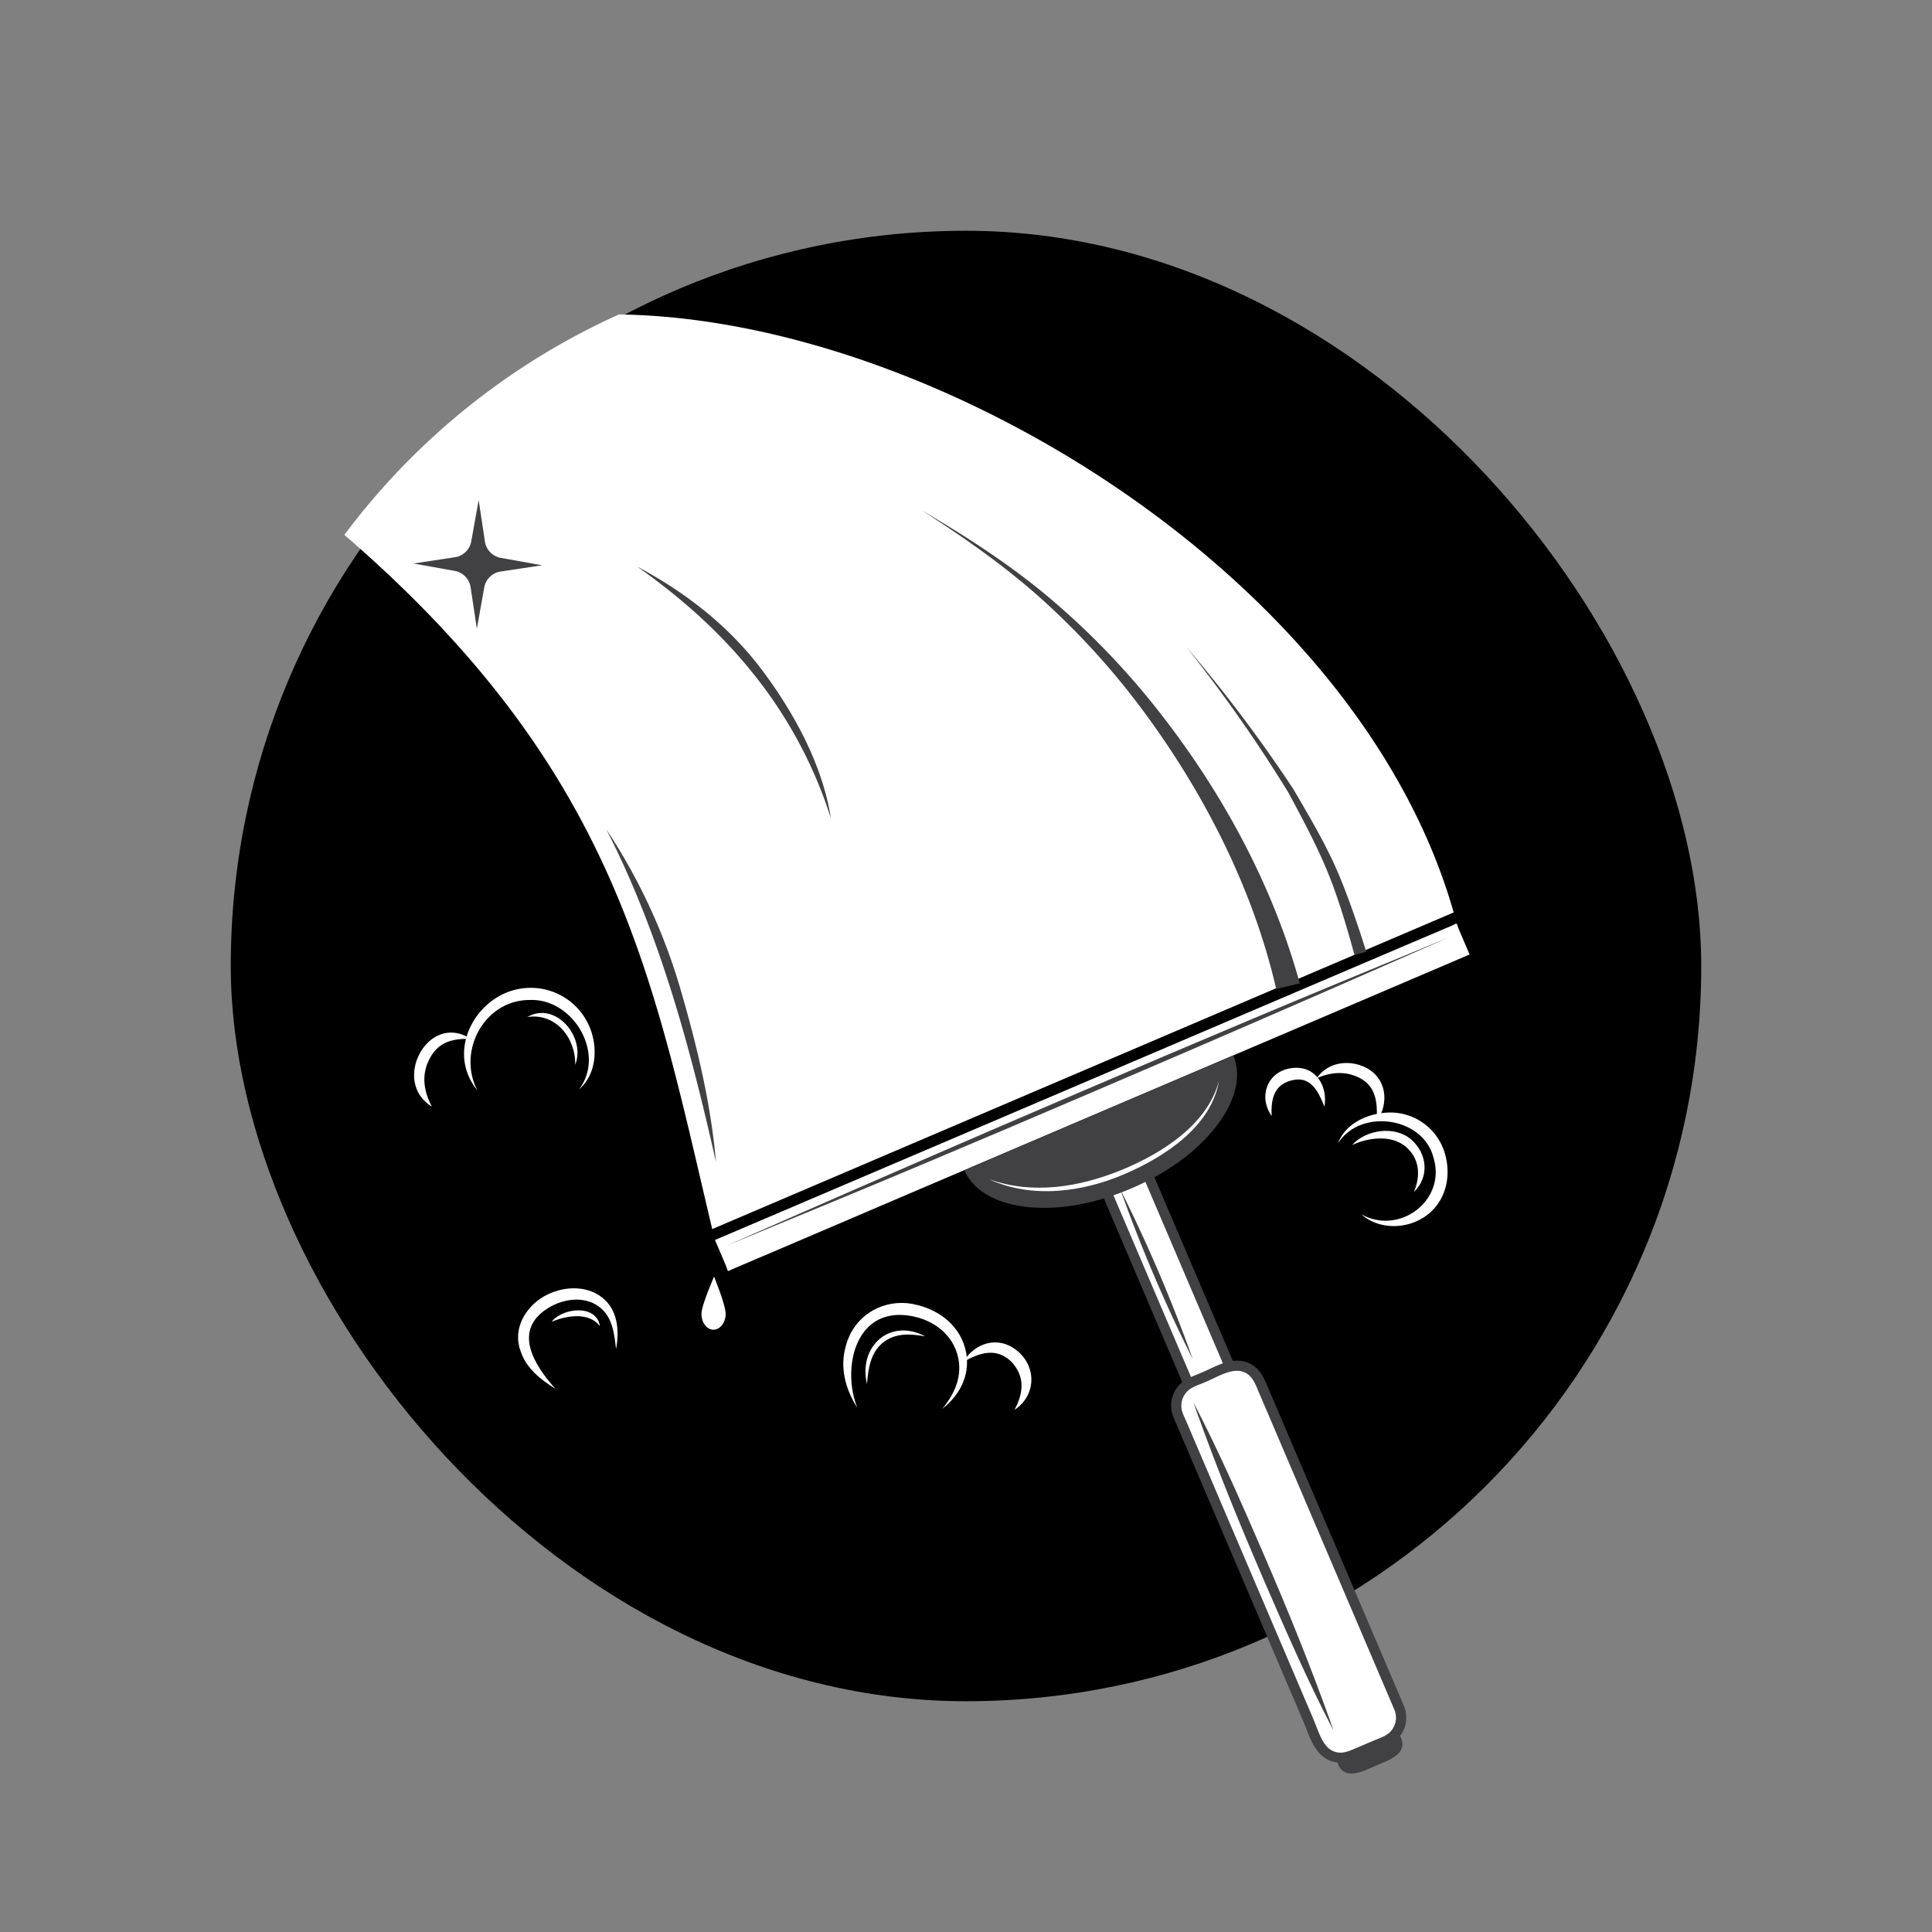
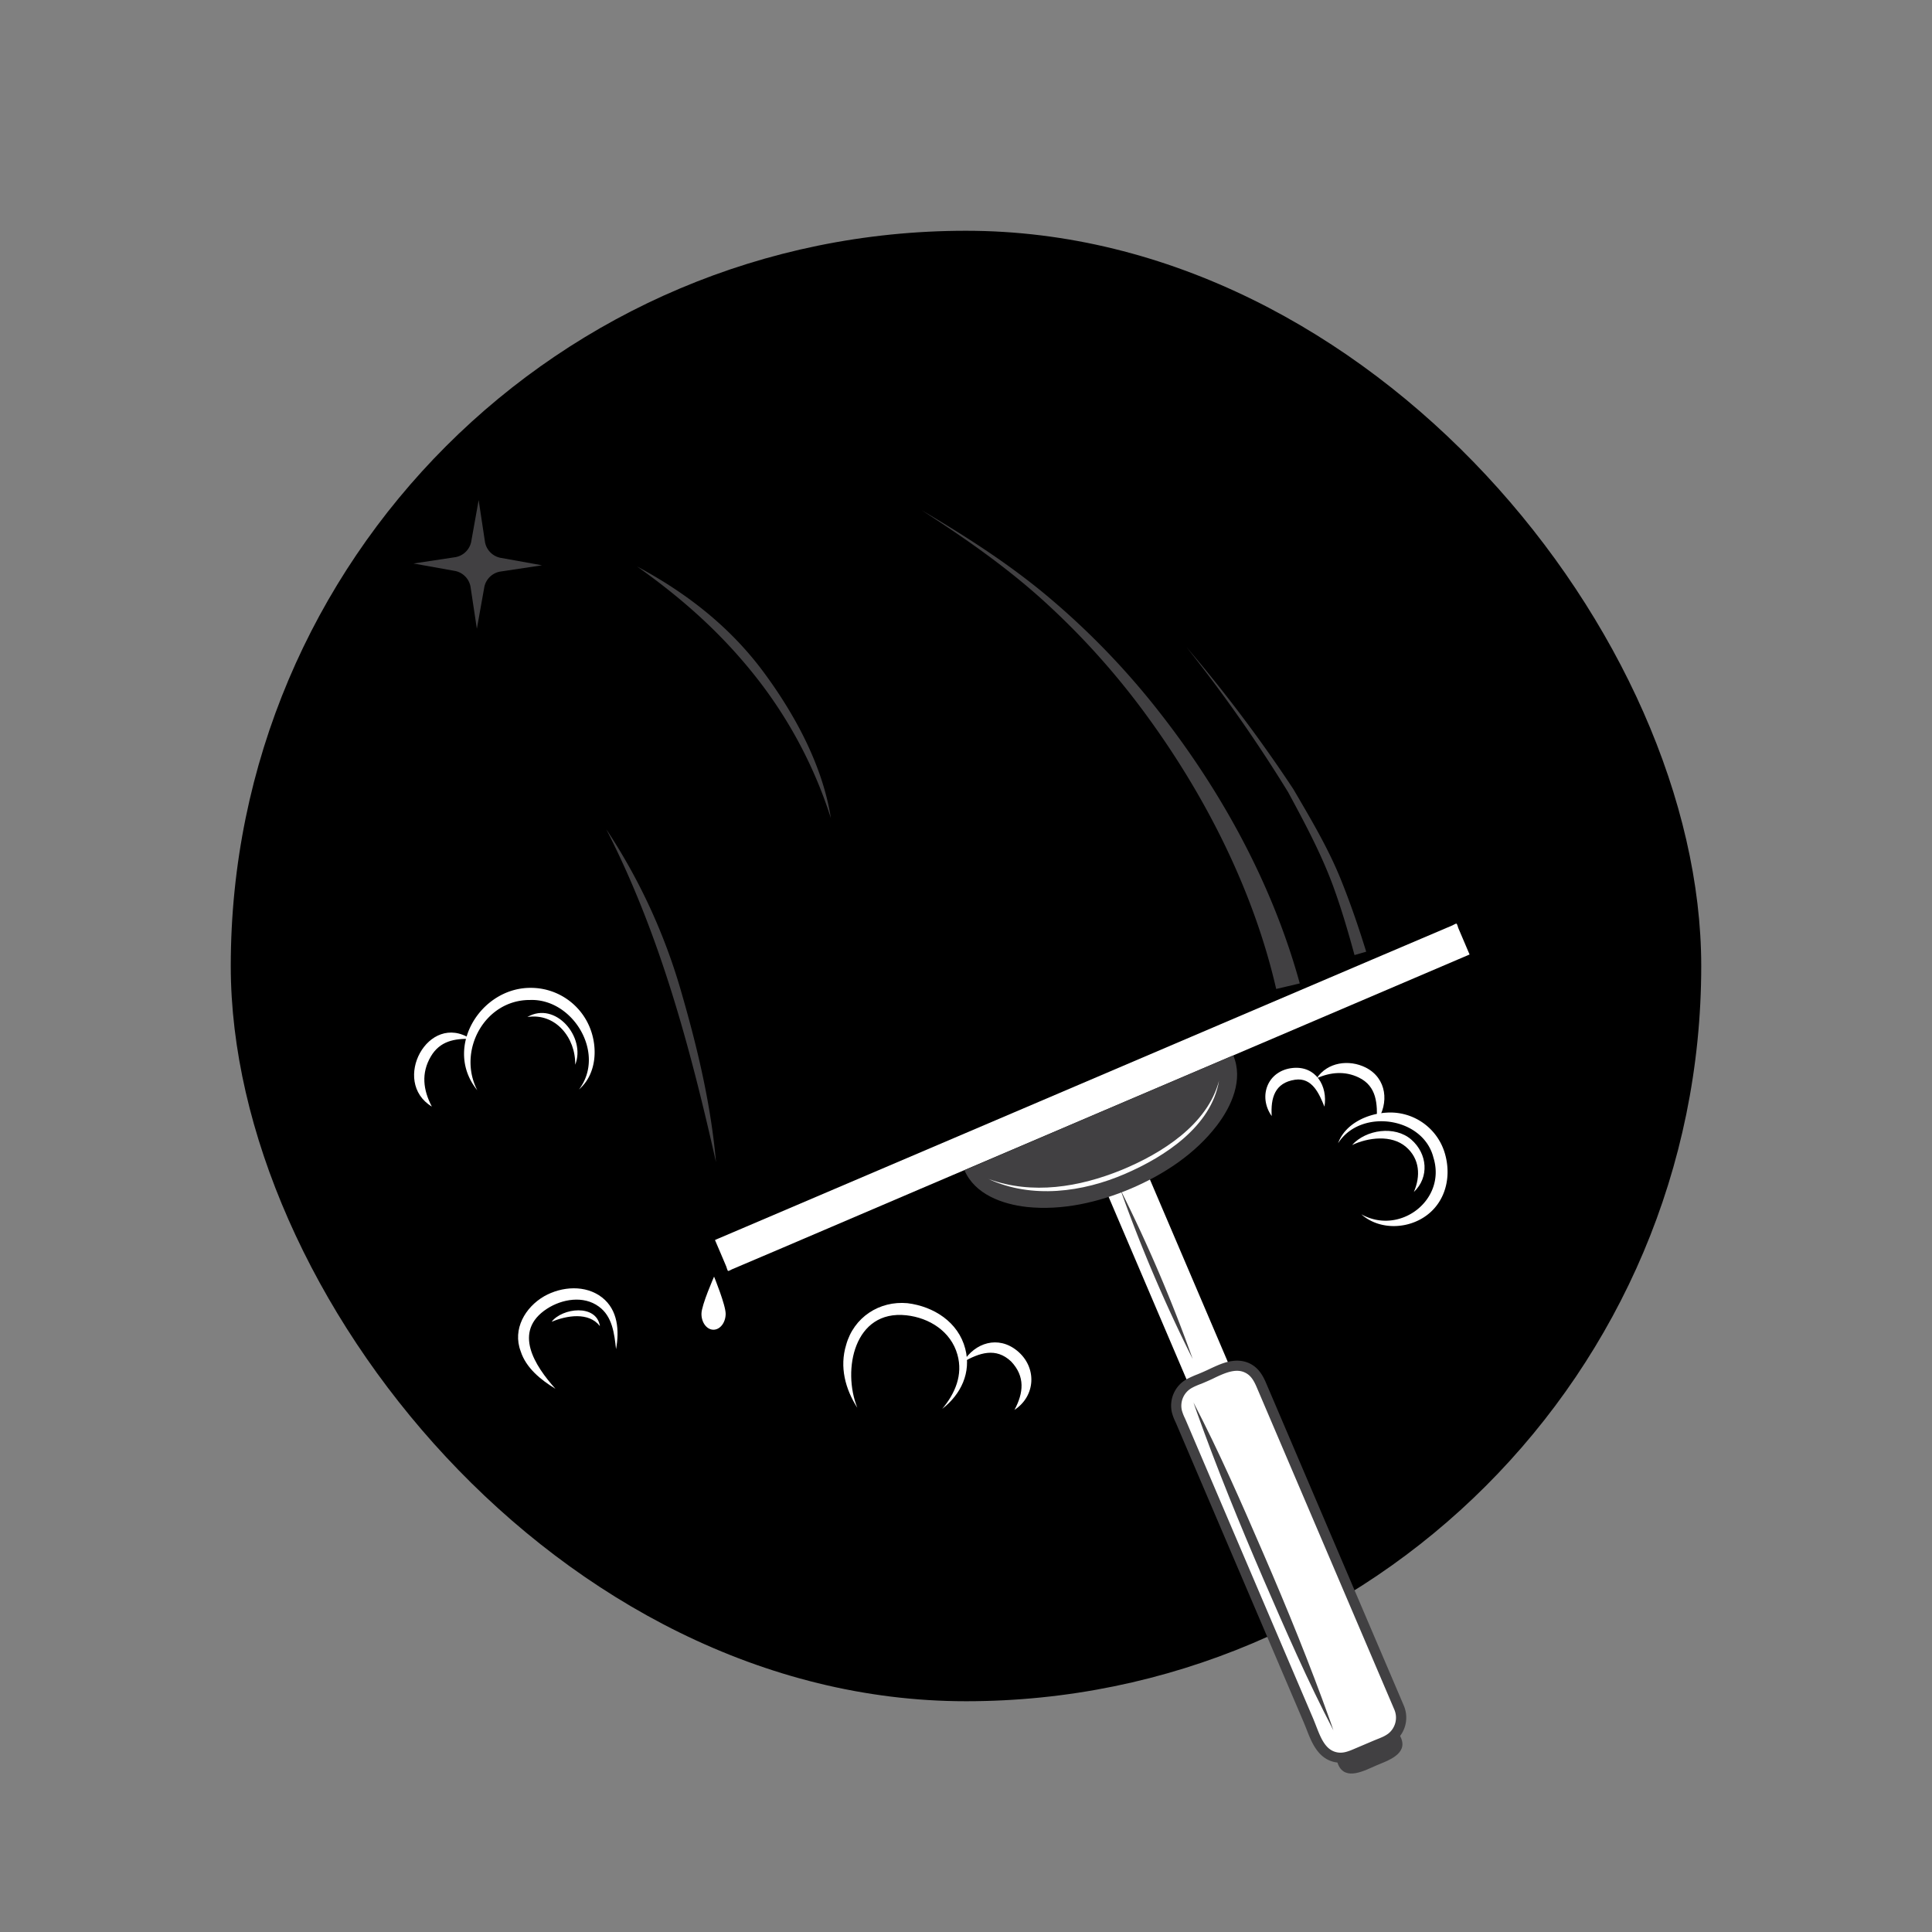
<svg xmlns="http://www.w3.org/2000/svg" id="Layer_1" data-name="Layer 1" viewBox="0 0 1080 1080">
  <rect x="0" y="0" width="1080" height="1080" fill="#808080" stroke="none" />
  <defs>
    <style>.cls-1{fill:#fff;}.cls-2{fill:#414042;}</style>
  </defs>
  <rect x="129" y="129" width="822" height="822" rx="411" />
-   <path class="cls-1" d="M346,175.78A393.4,393.4,0,0,0,192.5,299C345.56,431.07,364.73,546,398.13,687.06l414.48-177C759.55,323.51,523.61,178.17,346,175.78Z" />
  <path class="cls-2" d="M783.15,971.44c4,9.2-7.62,12.83-13.82,15.48s-17.26,8.88-21.26-.49c-3.93-9.21,7.64-12.84,13.84-15.49S779.15,962.07,783.15,971.44Z" />
  <path class="cls-1" d="M698.09,788.9l-19.31,8.25c-.42.17-3.6,1.8-3.77,1.41-.35-.85-.72-1.7-1.07-2.53q-7.08-16.6-14.19-33.22l-38.94-91.22-3.67-8.65c-.37-.84,1.47-1.07,2.09-1.34,3.86-1.63,7.7-3.28,11.54-4.91,3-1.29,6-2.56,9-3.84.46-.19.54.64.7,1,1.5,3.49,3,7,4.48,10.5q19.8,46.35,39.58,92.7Q691.28,773,698.09,788.9Z" />
-   <path class="cls-2" d="M677.74,800.74c-.53.21-1,.41-1.41.53a3.06,3.06,0,0,1-3.9-1.61L614.53,664a3.4,3.4,0,0,1,2.1-4.54,11,11,0,0,1,1.23-.4l.31-.11,21.61-9.22,1.36.52a3.71,3.71,0,0,1,1.88,2.43L701.8,790.38l-22.24,9.52C679.11,800.11,678.39,800.46,677.74,800.74ZM620.67,664.06l55.91,131,.55-.25.55-.26,16.72-7.12-55.92-131Z" />
  <path class="cls-1" d="M782.13,954.64A14.23,14.23,0,0,1,778,971.2c-2.5,2-5.87,3.06-8.77,4.3l-11.8,5c-3.79,1.62-7.5,2.72-11.64,1.53-8.56-2.45-11.1-12.76-14.21-20l-37.85-88.65q-16.65-39-33.31-78a45.23,45.23,0,0,1-2.47-6.24,14.26,14.26,0,0,1,6.78-15.63,83.28,83.28,0,0,1,8.38-3.66c7.18-3.07,16.06-8.86,24-5.19,4.28,2,6.35,5.62,8.09,9.66l31.59,74,38.91,91.11Q778.88,947,782.13,954.64Z" />
  <path class="cls-2" d="M774.34,976.43l-2.14.88c-.66.26-1.31.51-1.93.78l-11.79,5c-4,1.72-8.45,3.11-13.53,1.65-8.5-2.46-11.88-11.08-14.57-18-.48-1.25-1-2.47-1.45-3.62L657.78,796.46c-.2-.49-.42-1-.63-1.45a29.49,29.49,0,0,1-2-5.22A16.93,16.93,0,0,1,663.31,771a57.21,57.21,0,0,1,6.18-2.78c2.09-.85,4.11-1.73,6.29-2.77,1.46-.69,3-1.4,4.51-2.06,5-2.16,11.63-4.25,18-1.35,5.15,2.4,7.61,6.75,9.48,11.13l77,180.36a17,17,0,0,1-5,19.86A24.24,24.24,0,0,1,774.34,976.43ZM669.1,774.49a29.29,29.29,0,0,0-3,1.45,11.39,11.39,0,0,0-5.42,12.5,25.68,25.68,0,0,0,1.64,4.26c.24.52.45,1,.69,1.55l71.15,166.66c.48,1.2,1,2.48,1.51,3.8,2.47,6.37,5,13,10.87,14.64,3.22.93,6.12.15,9.77-1.41l11.77-5,2.07-.84c.67-.25,1.35-.54,2-.83a18.18,18.18,0,0,0,4-2.24,11.41,11.41,0,0,0,3.34-13.24l-77-180.36c-1.7-3.95-3.39-6.7-6.68-8.22-4.26-2-9.13-.39-13.36,1.41-1.46.62-2.91,1.31-4.3,2-2.3,1.09-4.42,2-6.62,2.92C670.75,773.81,669.9,774.14,669.1,774.49Z" />
  <path class="cls-2" d="M667.16,784c14.33,27.49,26.76,56,39.09,84.48,13.34,30.79,26,61.9,37.3,93.51.63,1.77,1.23,3.52,1.84,5.29-14.36-27.5-26.77-56.06-39.1-84.49C693,852,680.29,820.86,669,789.27,668.38,787.52,667.75,785.76,667.16,784Z" />
  <path class="cls-2" d="M626.37,665.12a839.3,839.3,0,0,1,40.35,94.56A838.25,838.25,0,0,1,626.37,665.12Z" />
  <path class="cls-1" d="M821.5,533.57l-30.69,13.11Q752.44,563,714.05,579.46L614.27,622q-49.89,21.3-99.8,42.6Q476.1,681,437.73,697.41L415.18,707l-6.06,2.58c-.31.13-1.76,1-2.11.89s-.88-2.1-1-2.42c-.84-2-1.69-4-2.54-6q-1.87-4.44-3.79-8.86c0-.06,1.9-.83,2-.89,5.17-2.22,10.38-4.42,15.56-6.63L484.44,657q48-20.49,96.1-41l102-43.54,84.83-36.2q22.3-9.52,44.63-19c.33-.14,1.82-1.07,2.18-.94s.91,2.1,1,2.42c.84,2,1.71,4,2.54,5.95C819,527.65,820.25,530.6,821.5,533.57Z" />
  <path class="cls-2" d="M632.33,664.36c18.16-7.76,35.71-19.27,47.82-35.08,8.33-10.83,15-25.79,9.25-39.3l-66.1,28.2L541.91,653l-2.77,1.16c5.78,13.52,21.2,19,34.78,20.53C593.72,676.82,614.17,672.11,632.33,664.36Z" />
  <path class="cls-1" d="M552.59,659.08C577.13,668,603.37,663.63,627,654c22.16-9.14,48-25.18,54.44-49.88-4.29,25.58-30.37,42.49-52.37,52C605.24,666.5,576.74,670.27,552.59,659.08Z" />
-   <path class="cls-2" d="M406.16,696.34q73.71-32.46,147.64-64.41c65.39-28.09,130.81-56.16,196.56-83.34l59.27-24.49Q736,556.58,662,588.5c-65.37,28.09-130.79,56.15-196.57,83.34Z" />
  <path class="cls-2" d="M713.4,552.84C701,498.91,675.05,447.18,642.8,402.49a424.22,424.22,0,0,0-60-67.15c-21.09-19-43.9-34.82-67.72-50.21,24.49,14.5,48,29.44,69.91,47.7a429.36,429.36,0,0,1,63.32,65.52c34.94,44.63,63.22,96.54,78.27,151.39Z" />
  <path class="cls-2" d="M464.46,457.34a250.21,250.21,0,0,0-39.74-76.13C405,355.56,382.5,335.37,356.18,316.7c27.86,14.91,52.25,33.95,71.1,59.59C444.6,399.82,459.89,428.14,464.46,457.34Z" />
  <path class="cls-2" d="M400.24,649.59c-14.41-64-31.32-127.39-61.31-186a328.38,328.38,0,0,1,42.2,91.94C390,586.22,397.45,617.69,400.24,649.59Z" />
  <path class="cls-2" d="M757.18,533.89c-3.59-13.14-7.33-25.94-12-38.71-6.73-18.2-15.87-35.25-25.08-52.3a817.83,817.83,0,0,0-56.82-81.1A810.05,810.05,0,0,1,723,441.14c9.43,16.15,19.11,32.32,26.2,49.67,5.54,13.6,10.17,27.18,14.52,41.19Z" />
  <path class="cls-1" d="M405.65,734.51c-.06,4.91-3.15,8.85-6.88,8.81s-6.73-4.09-6.65-9,7.05-20.68,7.05-20.68S405.71,729.6,405.65,734.51Z" />
  <path class="cls-2" d="M263.36,303.07l4.21-23.52,3.57,23.62a11,11,0,0,0,8.37,8.6L303,316l-23.63,3.56a11,11,0,0,0-8.59,8.38l-4.21,23.53L263,327.82a11,11,0,0,0-8.38-8.61L231.13,315l23.62-3.57A11,11,0,0,0,263.36,303.07Z" />
  <path class="cls-1" d="M323.67,609c15.19-20-3.36-50.91-27.39-50-25.31-.14-40.82,28.37-29.49,50.43-19-23.32,1.5-57,29.45-57.21a35.58,35.58,0,0,1,33.49,22.23C334.34,585.89,333.4,600.58,323.67,609Z" />
  <path class="cls-1" d="M263.14,580.76c-9.07-.3-17.22,1.22-22.27,9.76-5.56,9.42-4.31,18.84.53,28.07C218.44,604.68,239.37,565.28,263.14,580.76Z" />
  <path class="cls-1" d="M748,639.08c3.86-10.82,16.23-16.5,27-17.1a31.76,31.76,0,0,1,32.8,23.17c4.1,14.5-.82,30.09-14.82,37-10.2,5.05-23.29,4.36-32-3.35,21.49,12,47.77-8,40.29-31.8C795.5,624.32,760.54,619.38,748,639.08Z" />
  <path class="cls-1" d="M769.63,626.93c.37-9.75.12-19.67-10.08-24.6-7.73-3.74-15.84-3-23.5.42,6-9,18-10.67,27.37-6C775.35,602.79,776.59,616.74,769.63,626.93Z" />
  <path class="cls-1" d="M740.37,618.63c-2.89-7.12-6.8-16.47-16.41-15.06-11.47,1.71-13.68,10.3-13.07,20.32-7.78-11-2.35-25.51,11.84-26.9C735.55,595.75,742.32,607.11,740.37,618.63Z" />
  <path class="cls-1" d="M479.24,786.94c-6.75-10.5-10-22.82-6.25-35.11,4.26-15.43,18.53-24.8,34.3-23.34,14.65,1.81,28.4,10.52,32.29,25.45,3.48,13.3-2.4,25.51-12.87,33.63,7.22-8.61,11.68-19,8.5-30.32-3.65-13-15.68-20.59-28.58-22C477.48,732.08,470.73,765.75,479.24,786.94Z" />
  <path class="cls-1" d="M538.36,761.39c6.7-10.9,19.63-14.94,30.2-6.34,11.21,9.13,10.51,25.25-1.45,33.07,5.11-9.54,6-18.67-1.84-27C556.69,752.93,547.33,756.32,538.36,761.39Z" />
  <path class="cls-1" d="M344.37,754.19c-.95-8.56-2-18.34-9.65-23.83-8.52-6.26-20.51-4.22-28.89,1.2-19.52,12.63-6.8,32,4.66,44.77-8.08-4.9-16.45-11.6-19.44-21-4.65-12.31,2.51-24.57,13.19-30.74,9.8-5.52,23.11-6.51,32.34.71C345.49,732.29,346.25,743.88,344.37,754.19Z" />
  <path class="cls-1" d="M321.54,595.19c.29-15.07-11-29.11-26.75-26.68C310.62,559.36,327.67,579.93,321.54,595.19Z" />
  <path class="cls-1" d="M335.36,741.31c-6.3-8.1-18.71-5.91-27-2.42C314.27,731.14,333.39,728.74,335.36,741.31Z" />
-   <path class="cls-1" d="M484.65,773.72c-5-21,12.73-37.2,32.57-26.69-8.51-1.47-16.72-2.09-23.92,3.71C486.48,756.5,485.33,765.4,484.65,773.72Z" />
  <path class="cls-1" d="M755.8,640.09c7.81-8.71,24-11,33.1-3.07s10.17,21.07,1.45,29.31c3.83-8.82,3.39-18.53-4.41-25.22C777.83,634.15,764.74,635.87,755.8,640.09Z" />
</svg>